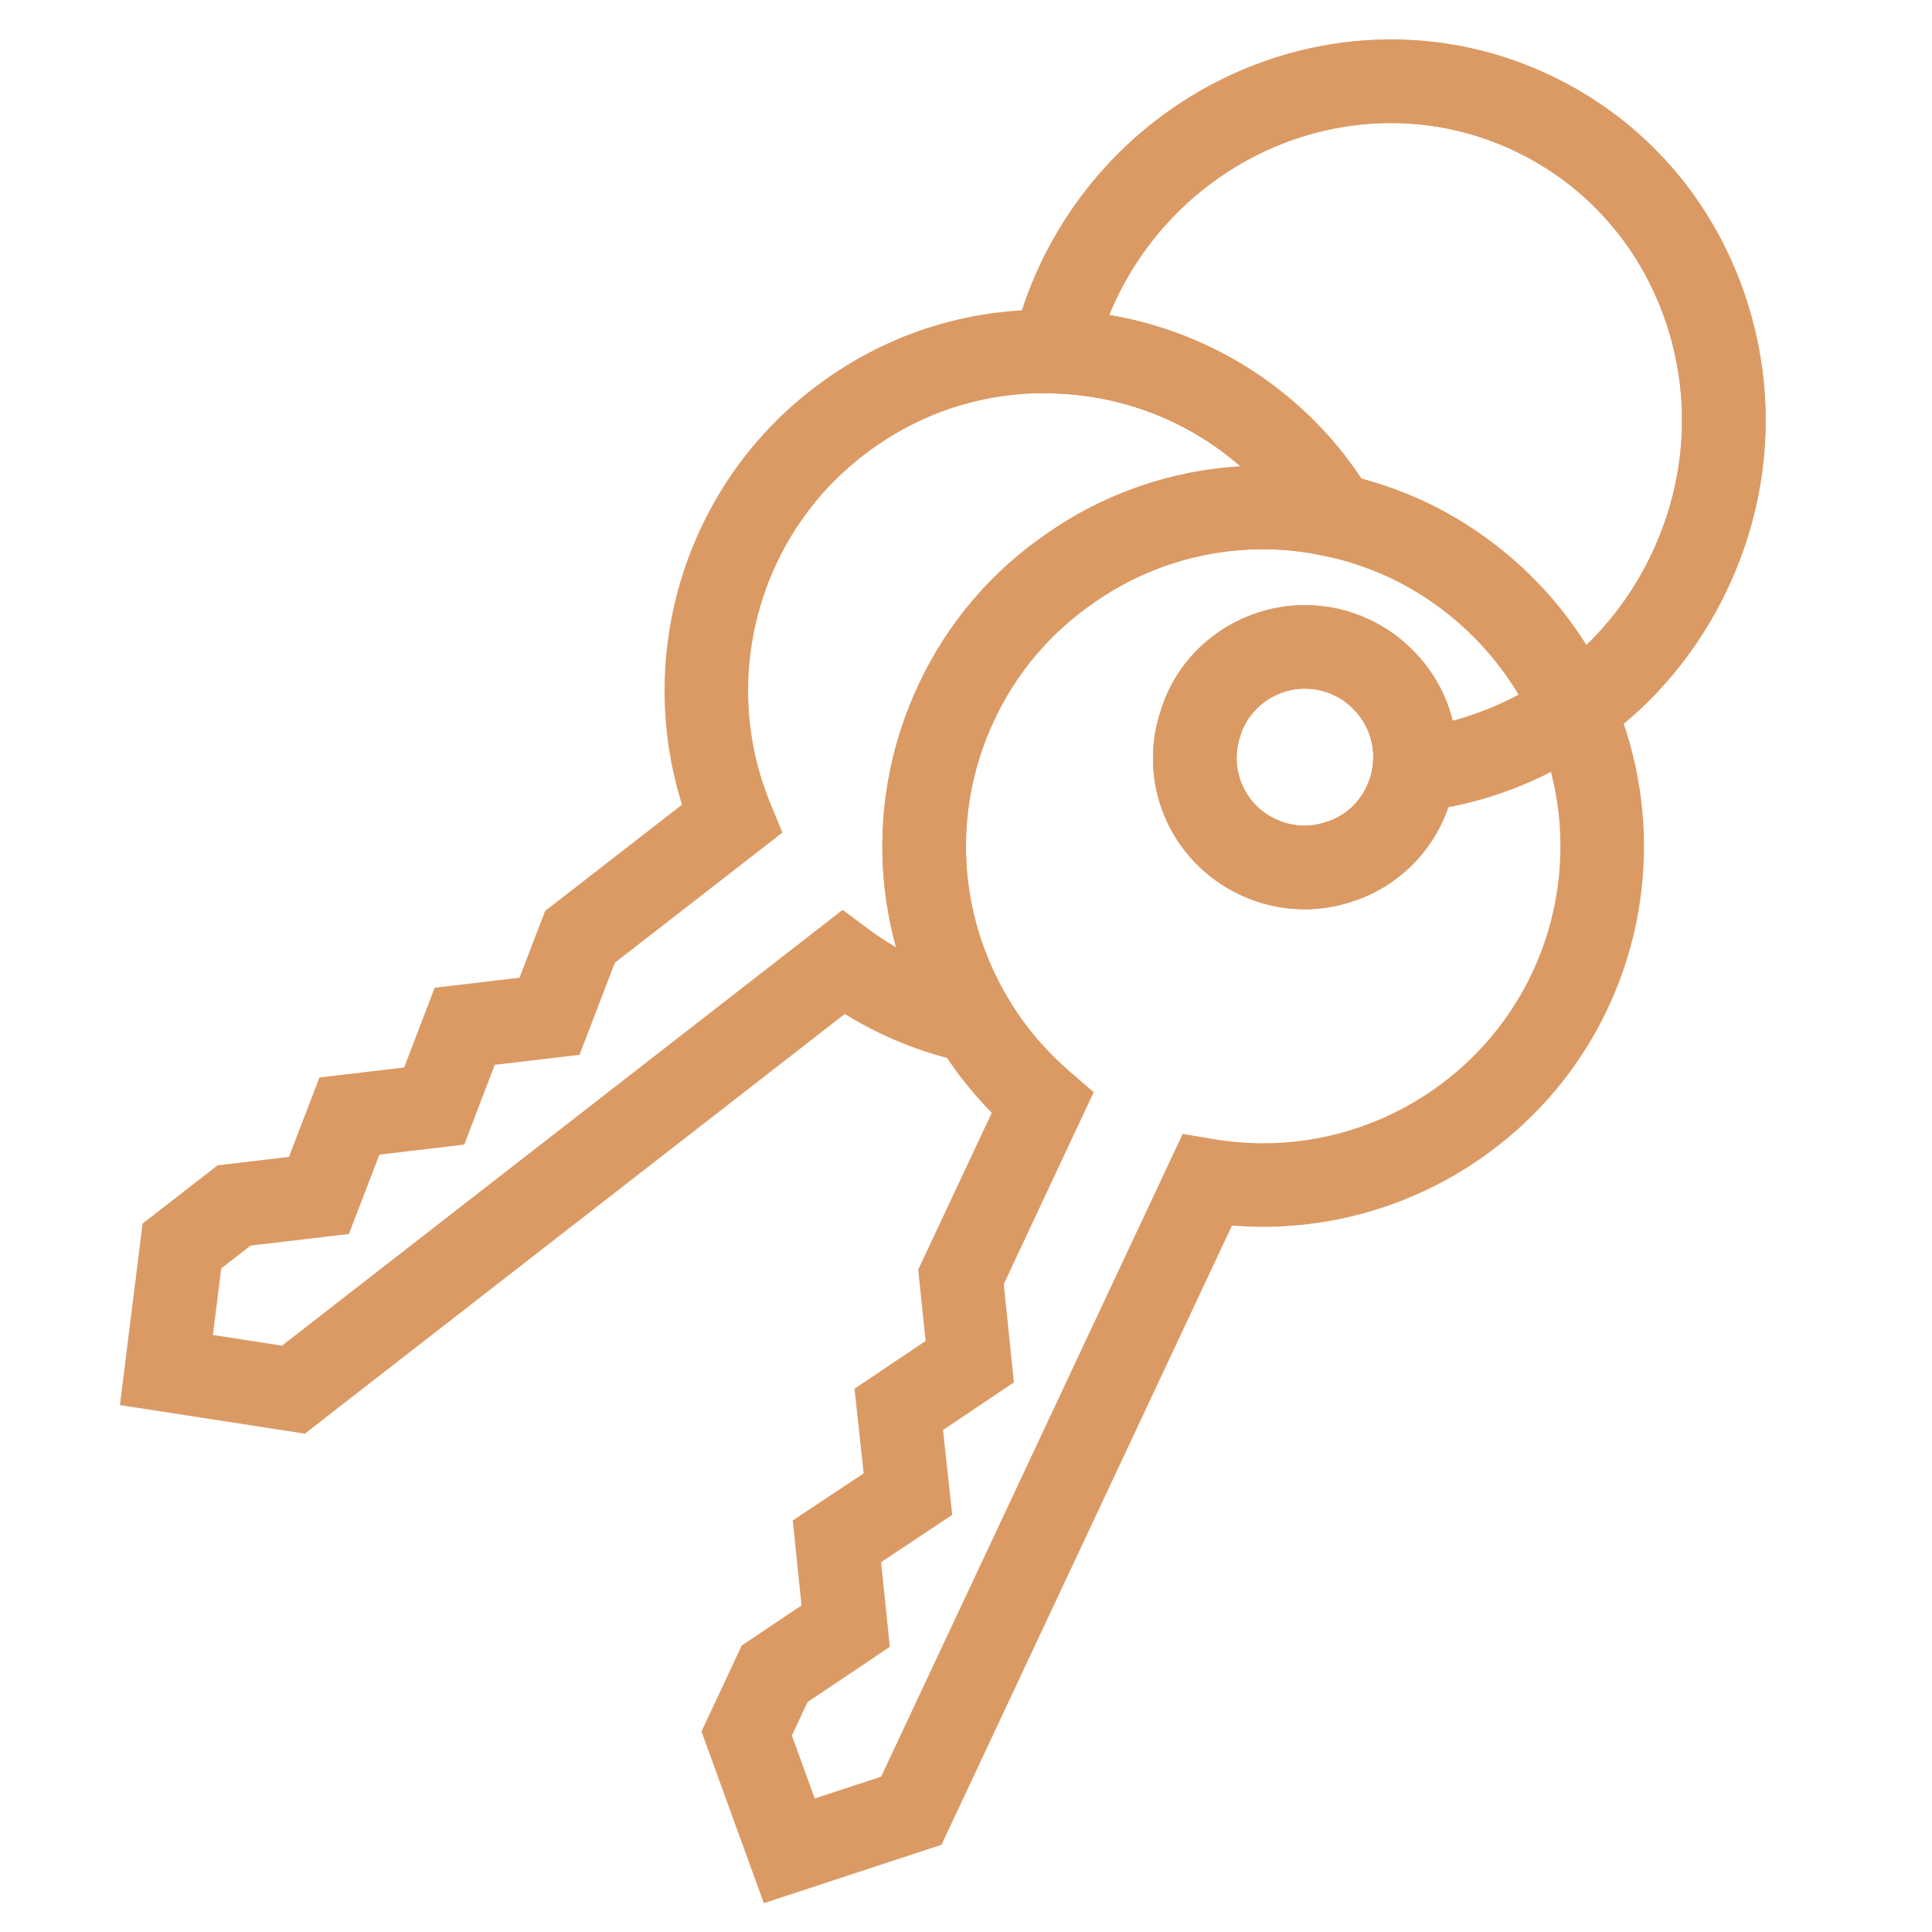
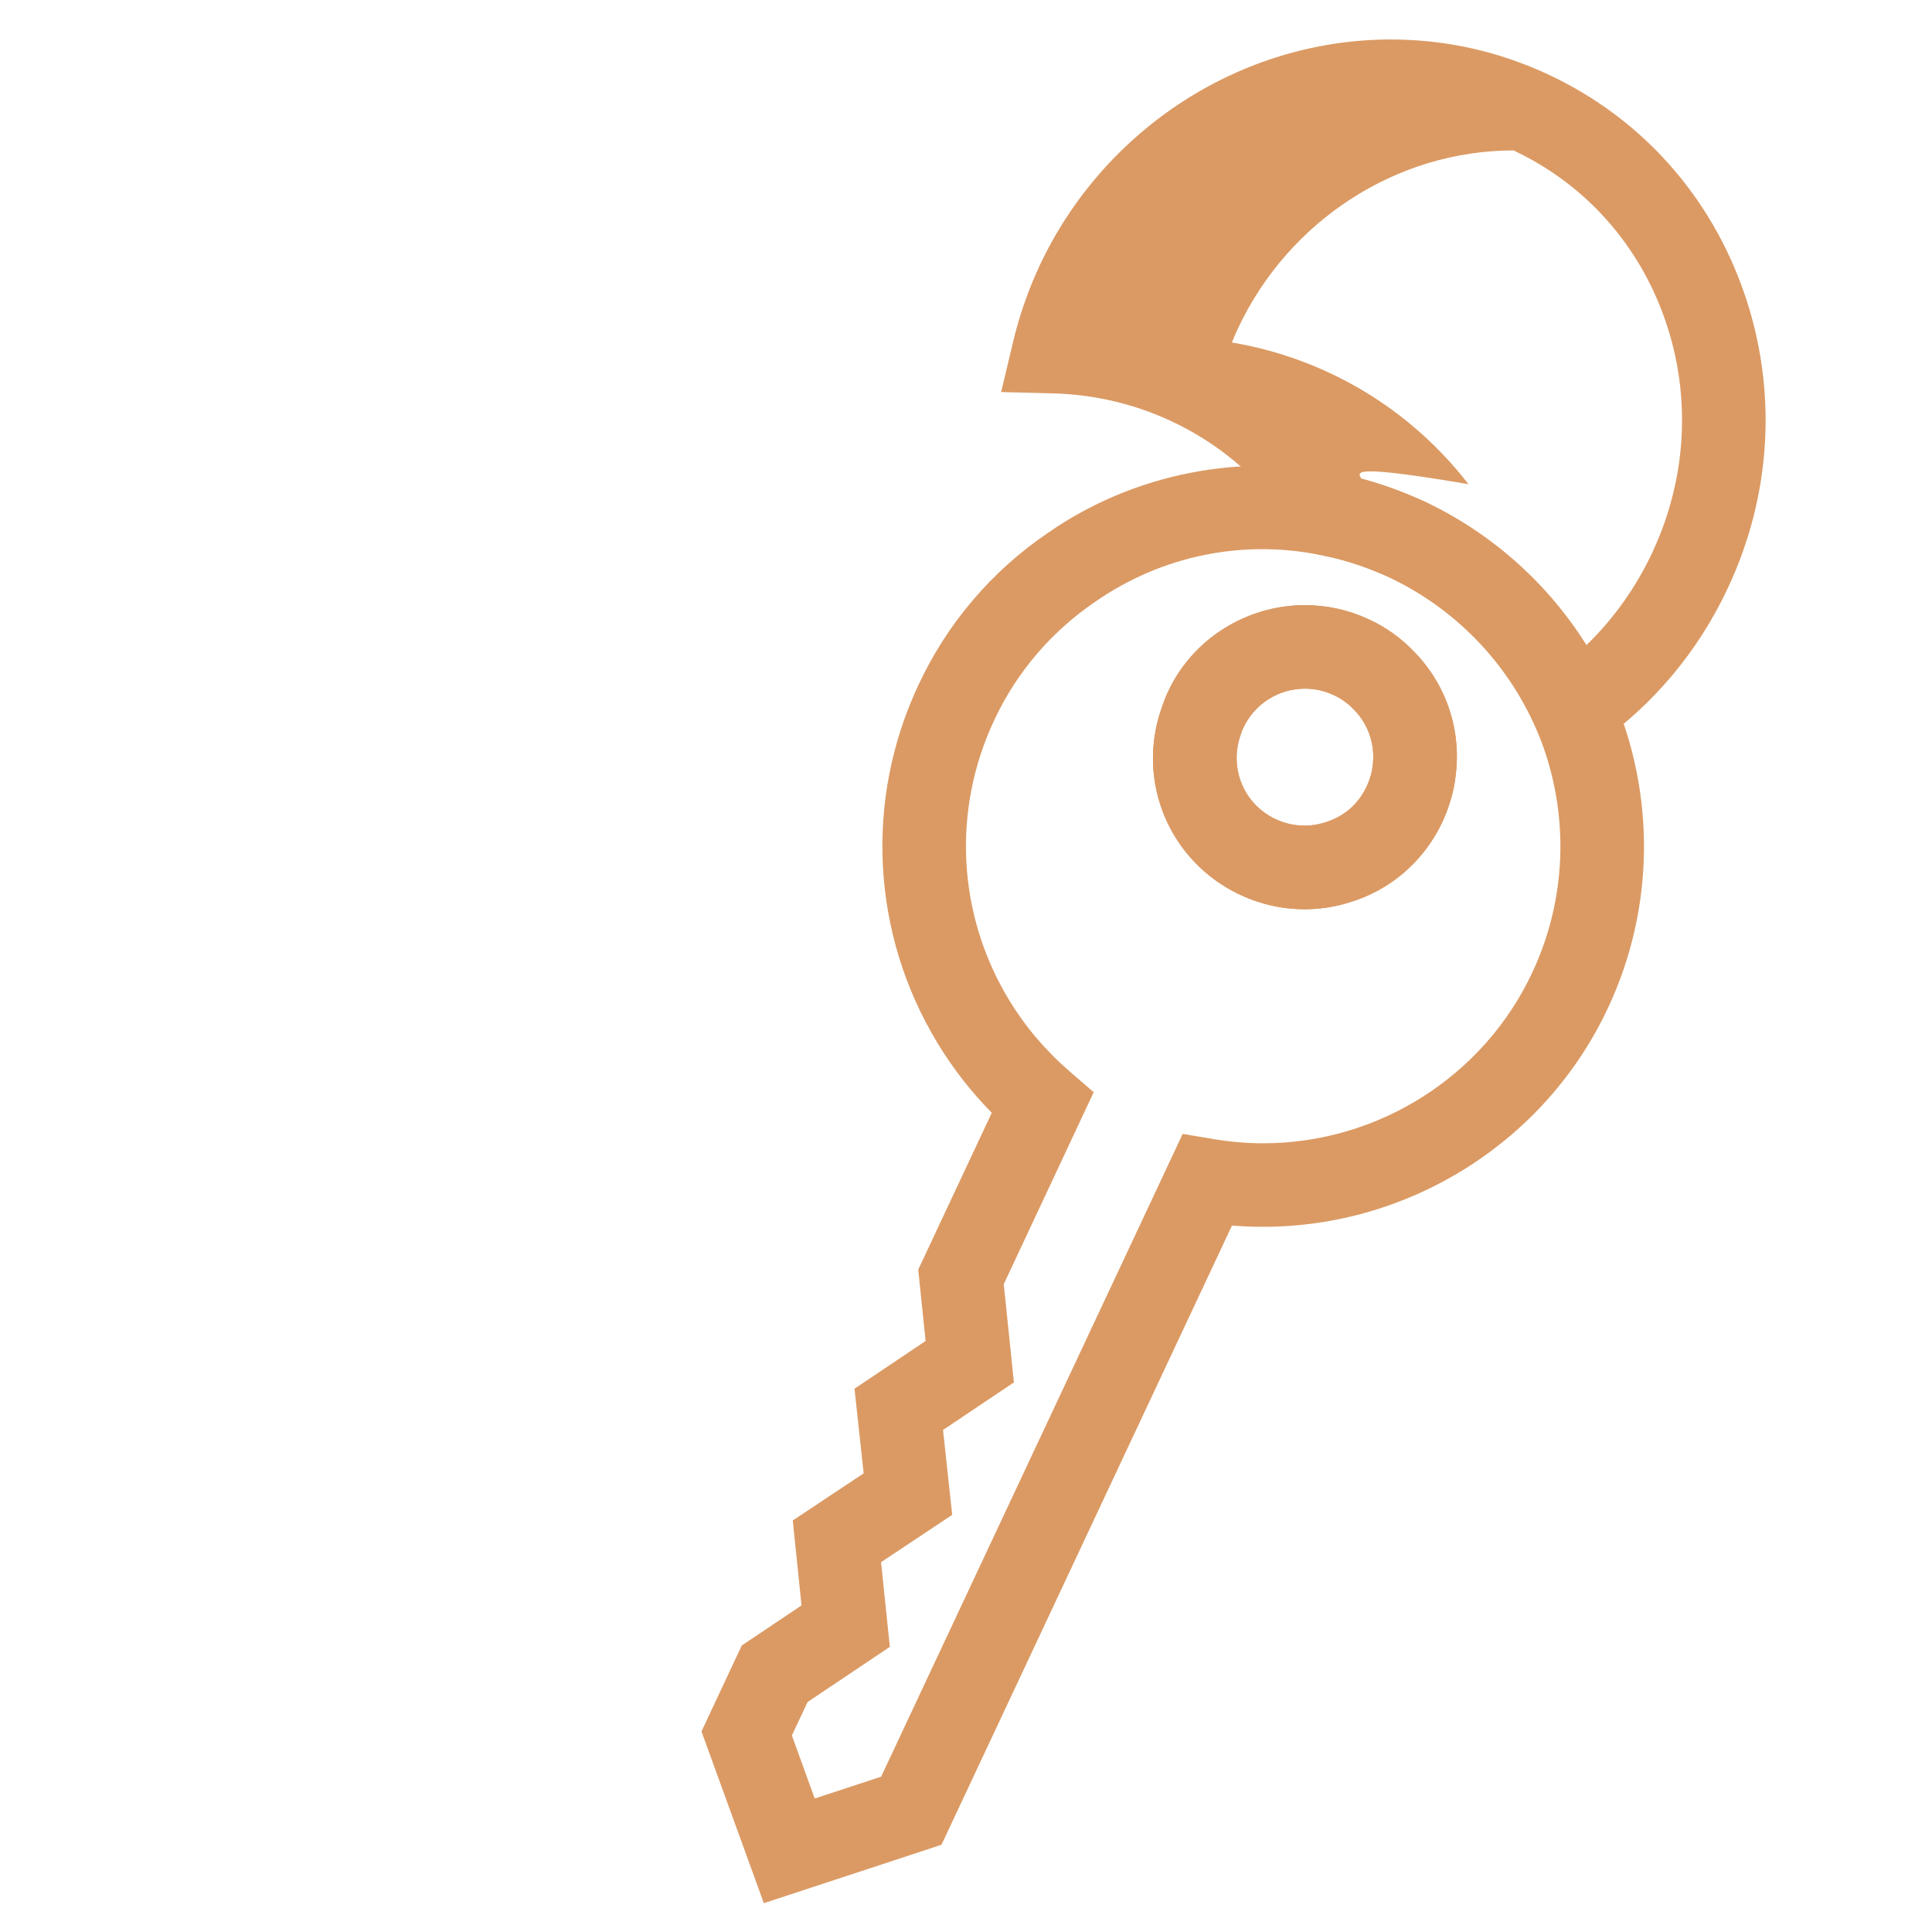
<svg xmlns="http://www.w3.org/2000/svg" version="1.1" id="Calque_2" x="0px" y="0px" width="46.248px" height="46.251px" viewBox="0 0 46.248 46.251" enable-background="new 0 0 46.248 46.251" xml:space="preserve">
  <g>
    <g>
      <g>
        <g>
-           <path fill="#DB9A64" d="M7.297,34.319l-4.426-0.684l0.542-4.345l1.797-1.395l1.707-0.202l0.73-1.9l2.028-0.24l0.73-1.909      l2.031-0.24l0.613-1.597l3.277-2.545c-1.132-3.599,0.081-7.589,3.094-9.926c1.613-1.258,3.544-1.923,5.581-1.923l0.249,0.003      c2.747,0.07,5.286,1.352,6.963,3.517c0.253,0.328,0.453,0.627,0.614,0.916l1.083,1.945l-2.174-0.482      c-1.902-0.421-3.922-0.02-5.522,1.095c-1.05,0.713-1.882,1.69-2.415,2.832c-1.014,2.154-0.882,4.654,0.35,6.69l1.202,1.986      l-2.269-0.491c-1.024-0.222-1.983-0.608-2.859-1.152L7.297,34.319z M5.096,31.956l1.654,0.256l13.421-10.432l0.61,0.455      c0.216,0.161,0.439,0.308,0.669,0.441c-0.572-2.066-0.399-4.292,0.539-6.286c0.684-1.466,1.754-2.723,3.093-3.631      c1.366-0.951,2.954-1.5,4.614-1.596c-1.234-1.08-2.815-1.704-4.498-1.747l-0.196-0.002c-1.587,0-3.092,0.519-4.353,1.501      c-2.511,1.947-3.419,5.365-2.209,8.312l0.289,0.704l-4.011,3.115l-0.846,2.204l-2.029,0.24l-0.73,1.909l-2.031,0.24l-0.73,1.9      l-2.353,0.278l-0.703,0.545L5.096,31.956z" />
-         </g>
+           </g>
      </g>
    </g>
    <g>
      <g>
        <g>
          <path fill="#DB9A64" d="M18.285,45.558l-1.493-4.111l0.964-2.057l1.431-0.96l-0.21-2.033l1.697-1.128l-0.219-2.026l1.702-1.143      l-0.177-1.707l1.761-3.755c-0.502-0.51-0.938-1.071-1.303-1.676c-1.579-2.608-1.747-5.814-0.449-8.573      c0.684-1.466,1.754-2.723,3.093-3.631c2.045-1.423,4.645-1.94,7.089-1.399c0.615,0.127,1.269,0.346,1.928,0.646      c1.999,0.945,3.586,2.567,4.479,4.573c1.064,2.421,1.032,5.172-0.088,7.553c-1.487,3.18-4.726,5.236-8.25,5.236l0,0      c-0.249,0-0.499-0.01-0.749-0.03l-6.954,14.823L18.285,45.558z M18.956,41.544l0.547,1.508l1.589-0.522l7.219-15.387      l0.749,0.126c0.389,0.065,0.785,0.099,1.18,0.099c2.751,0,5.278-1.604,6.438-4.085c0.875-1.859,0.9-4.007,0.071-5.895      c-0.697-1.564-1.938-2.833-3.493-3.568c-0.511-0.233-1.021-0.405-1.505-0.505c-1.953-0.433-3.936-0.022-5.536,1.092      c-1.05,0.713-1.882,1.69-2.415,2.832c-1.014,2.154-0.882,4.654,0.35,6.69c0.387,0.64,0.877,1.219,1.458,1.721l0.573,0.495      l-2.153,4.595l0.243,2.352l-1.697,1.139l0.22,2.032l-1.703,1.132l0.21,2.027l-1.969,1.321L18.956,41.544z M31.228,21.766      c-0.531,0-1.049-0.116-1.537-0.344c-1.701-0.796-2.509-2.727-1.878-4.492c0.039-0.117,0.088-0.251,0.147-0.371      c0.576-1.249,1.867-2.073,3.276-2.073c0.536,0,1.055,0.116,1.543,0.345c0.405,0.189,0.765,0.447,1.068,0.766      c0.77,0.783,1.138,1.868,0.999,2.965c-0.039,0.36-0.146,0.737-0.314,1.104c-0.44,0.948-1.261,1.654-2.25,1.941      C31.957,21.709,31.594,21.766,31.228,21.766z M31.236,16.485c-0.632,0-1.21,0.369-1.474,0.939      c-0.033,0.068-0.046,0.114-0.061,0.159c-0.288,0.807,0.074,1.67,0.836,2.026c0.372,0.174,0.783,0.201,1.164,0.083      c0.464-0.135,0.816-0.441,1.015-0.868c0.079-0.169,0.126-0.333,0.144-0.496c0.063-0.504-0.102-0.987-0.45-1.342      c-0.142-0.148-0.299-0.261-0.479-0.345C31.709,16.537,31.477,16.485,31.236,16.485z" />
        </g>
      </g>
    </g>
    <g>
      <g>
        <g>
          <path fill="#DB9A64" d="M31.228,21.766c-0.531,0-1.049-0.116-1.537-0.344c-1.701-0.796-2.509-2.727-1.878-4.492      c0.039-0.117,0.088-0.251,0.147-0.371c0.576-1.249,1.867-2.073,3.276-2.073c0.536,0,1.055,0.116,1.543,0.345      c0.405,0.189,0.765,0.447,1.068,0.766c0.77,0.783,1.138,1.868,0.999,2.965c-0.039,0.36-0.146,0.737-0.314,1.104      c-0.44,0.948-1.261,1.654-2.25,1.941C31.957,21.709,31.594,21.766,31.228,21.766z M31.236,16.485      c-0.632,0-1.21,0.369-1.474,0.939c-0.033,0.068-0.046,0.114-0.061,0.159c-0.288,0.807,0.074,1.67,0.836,2.026      c0.372,0.174,0.783,0.201,1.164,0.083c0.464-0.135,0.816-0.441,1.015-0.868c0.079-0.169,0.126-0.333,0.144-0.496      c0.063-0.504-0.102-0.987-0.45-1.342c-0.142-0.148-0.299-0.261-0.479-0.345C31.709,16.537,31.477,16.485,31.236,16.485z" />
        </g>
      </g>
    </g>
    <g>
      <g>
        <g>
-           <path fill="#DB9A64" d="M37.241,18.494l-0.49-1.102c-0.699-1.569-1.94-2.838-3.495-3.572c-0.511-0.233-1.021-0.405-1.505-0.505      l-0.448-0.093l-0.223-0.399c-0.112-0.202-0.259-0.42-0.449-0.667c-1.306-1.686-3.287-2.685-5.433-2.74l-1.233-0.031l0.286-1.2      c0.147-0.622,0.361-1.238,0.636-1.829c1.545-3.289,4.844-5.411,8.405-5.411c1.316,0,2.591,0.285,3.787,0.846      c2.205,1.034,3.863,2.886,4.67,5.214c0.804,2.318,0.665,4.832-0.39,7.077c-0.708,1.511-1.789,2.8-3.126,3.727L37.241,18.494z       M32.591,11.459c0.494,0.131,0.999,0.314,1.508,0.547c1.606,0.759,2.946,1.956,3.875,3.438c0.646-0.624,1.183-1.373,1.575-2.211      c0.832-1.771,0.942-3.75,0.311-5.573c-0.629-1.814-1.918-3.255-3.63-4.059c-0.928-0.436-1.917-0.656-2.938-0.656      c-2.79,0-5.378,1.671-6.593,4.256c-0.052,0.112-0.102,0.226-0.148,0.341c2.238,0.378,4.255,1.573,5.663,3.392      C32.355,11.116,32.48,11.291,32.591,11.459z" />
+           <path fill="#DB9A64" d="M37.241,18.494l-0.49-1.102c-0.699-1.569-1.94-2.838-3.495-3.572c-0.511-0.233-1.021-0.405-1.505-0.505      l-0.448-0.093l-0.223-0.399c-0.112-0.202-0.259-0.42-0.449-0.667c-1.306-1.686-3.287-2.685-5.433-2.74l-1.233-0.031l0.286-1.2      c0.147-0.622,0.361-1.238,0.636-1.829c1.545-3.289,4.844-5.411,8.405-5.411c1.316,0,2.591,0.285,3.787,0.846      c2.205,1.034,3.863,2.886,4.67,5.214c0.804,2.318,0.665,4.832-0.39,7.077c-0.708,1.511-1.789,2.8-3.126,3.727L37.241,18.494z       M32.591,11.459c0.494,0.131,0.999,0.314,1.508,0.547c1.606,0.759,2.946,1.956,3.875,3.438c0.646-0.624,1.183-1.373,1.575-2.211      c0.832-1.771,0.942-3.75,0.311-5.573c-0.629-1.814-1.918-3.255-3.63-4.059c-2.79,0-5.378,1.671-6.593,4.256c-0.052,0.112-0.102,0.226-0.148,0.341c2.238,0.378,4.255,1.573,5.663,3.392      C32.355,11.116,32.48,11.291,32.591,11.459z" />
        </g>
      </g>
    </g>
    <g>
      <g>
        <g>
-           <path fill="#DB9A64" d="M32.704,19.568l0.158-1.258c0.062-0.487-0.104-0.969-0.452-1.324l1.428-1.401      c0.463,0.472,0.781,1.047,0.934,1.666c0.826-0.218,1.612-0.583,2.314-1.081c1.056-0.731,1.904-1.745,2.463-2.938      c0.832-1.771,0.942-3.75,0.311-5.573c-0.629-1.814-1.918-3.255-3.63-4.059c-3.545-1.664-7.816-0.046-9.53,3.6      c-0.052,0.112-0.102,0.226-0.148,0.341c2.238,0.378,4.255,1.573,5.663,3.392l-1.58,1.225c-1.309-1.688-3.29-2.688-5.436-2.743      l-1.233-0.031l0.286-1.2c0.147-0.622,0.361-1.237,0.636-1.829c2.185-4.649,7.651-6.696,12.192-4.565      c2.205,1.034,3.863,2.886,4.67,5.214c0.804,2.318,0.665,4.832-0.39,7.077c-0.708,1.511-1.789,2.8-3.126,3.727      c-1.257,0.89-2.735,1.453-4.27,1.622L32.704,19.568z" />
-         </g>
+           </g>
      </g>
    </g>
  </g>
</svg>